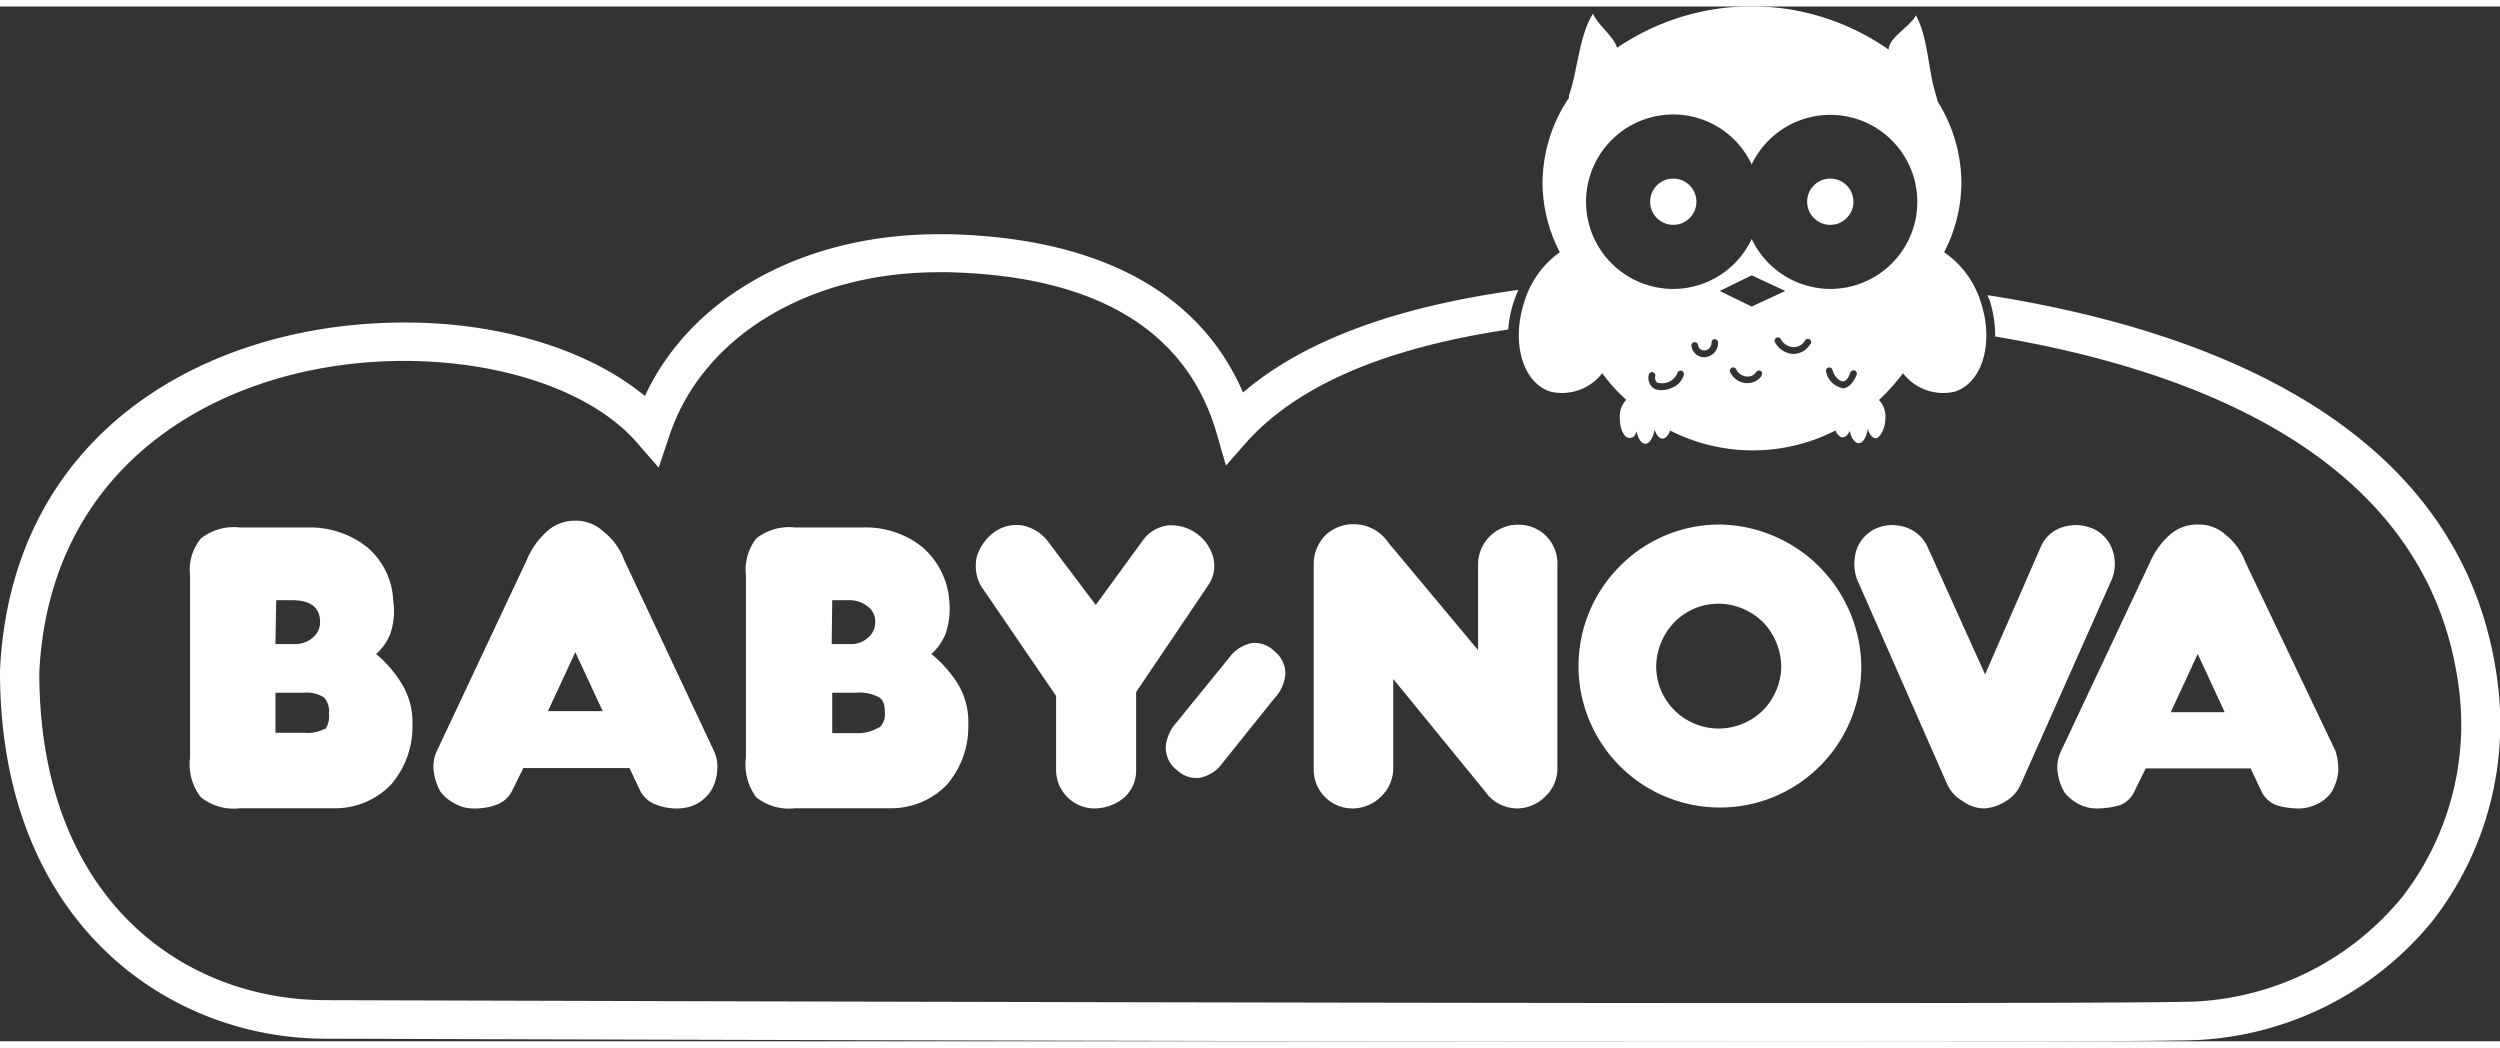
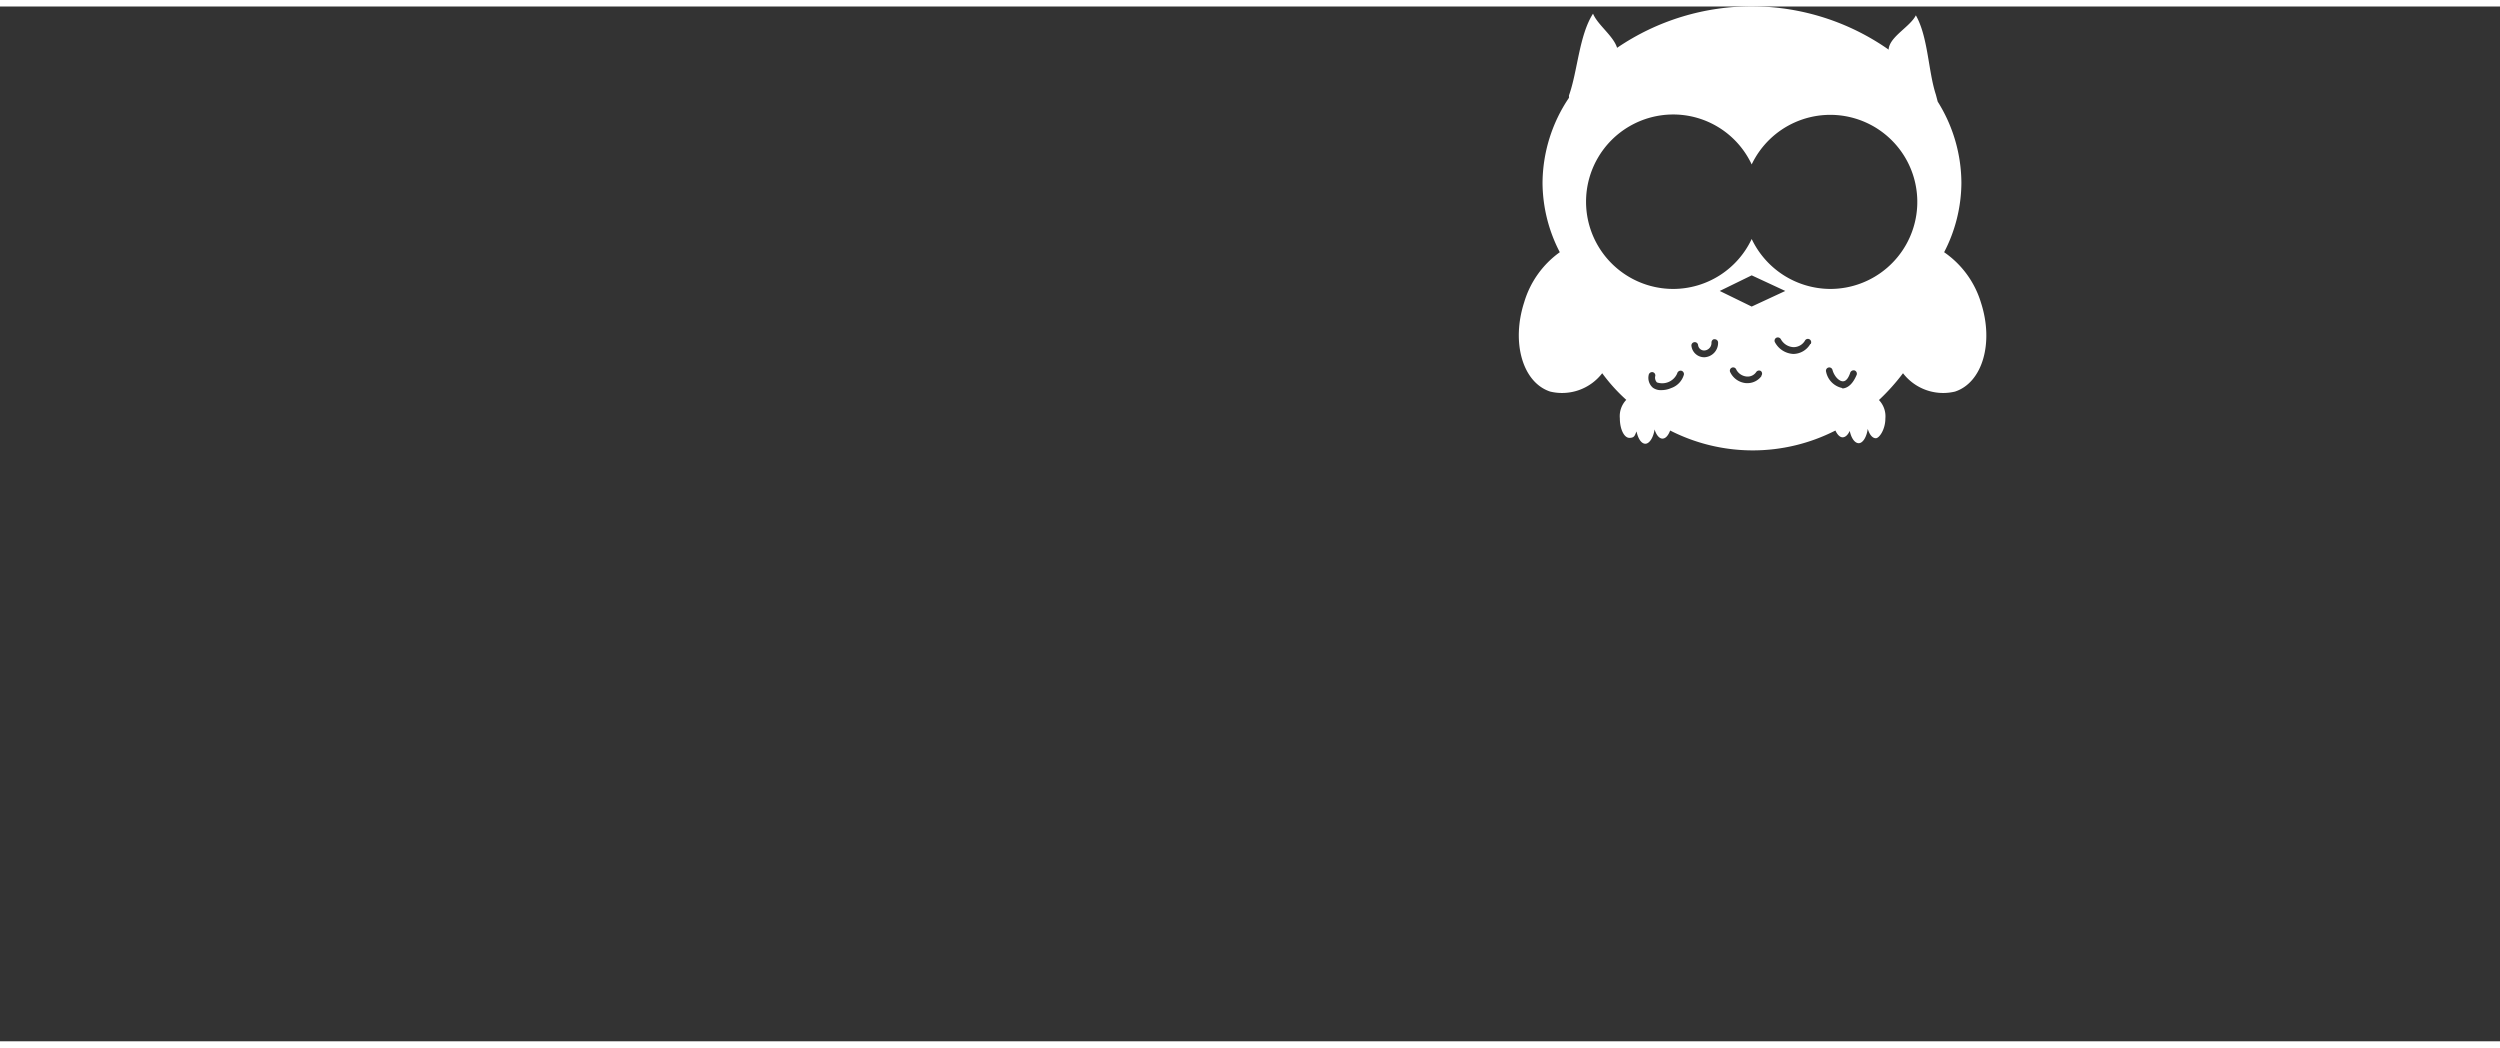
<svg xmlns="http://www.w3.org/2000/svg" width="136" height="57" viewBox="0 0 136.14 56.35">
  <rect x="0" y="0" width="136.14" height="56.35" fill="#333333" stroke="none" />
  <g data-name="Layer 2">
    <g data-name="Layer 3" fill="#fff" fill-rule="evenodd">
-       <path d="M136 36.72c-1.83-13.85-15.62-19.1-27.76-21 0 .09.07.16.1.25a6.48 6.48 0 0 1 .31 2c11.27 1.89 23.62 6.78 25.24 19.07a15.33 15.33 0 0 1-3.08 11.46 15.55 15.55 0 0 1-11 5.67c-.45.05-4.62.1-21.94.1-29.71 0-79.62-.16-80.13-.16-7.76 0-15.59-5.51-15.6-17.82C2.69 24.54 12.52 19.3 22 19.3c5.41 0 10.26 1.69 12.65 4.41l1.22 1.4.59-1.76C38.25 18 44 14.47 51.12 14.47h.52c8 .19 12.93 3.12 14.59 8.69l.53 1.84L68 23.59c2.79-3 7.46-5 14.13-6a6.48 6.48 0 0 1 .33-1.59 4.84 4.84 0 0 1 .23-.57c-6.75.93-11.71 2.78-15 5.59-2.35-5.45-7.84-8.42-16-8.62h-.57c-7.38 0-13.49 3.41-16 8.81-3-2.48-7.81-4-13-4C11.5 17.17.62 23 0 36.16v.05c0 13.73 9.19 20 17.73 20 .5 0 50.42.16 80.13.16h.88c18.12 0 20.83-.06 21.28-.11a17.65 17.65 0 0 0 12.45-6.47A17.5 17.5 0 0 0 136 36.72z" />
-       <path d="M112.05 41.68a2.91 2.91 0 0 0 .37 1.11 2.31 2.31 0 0 0 .74.62 2 2 0 0 0 1 .26 4.36 4.36 0 0 0 1.29-.18 1.46 1.46 0 0 0 .81-.81l.59-1.19h5.71l.56 1.19a1.51 1.51 0 0 0 .84.81 4 4 0 0 0 1.26.18 2.17 2.17 0 0 0 1-.26 2 2 0 0 0 .74-.62 2.75 2.75 0 0 0 .37-1.11 3.17 3.17 0 0 0-.15-1.14l-4.88-10.23a3.54 3.54 0 0 0-1.11-1.55 2.16 2.16 0 0 0-1.51-.55 2.23 2.23 0 0 0-1.51.55 4.32 4.32 0 0 0-1.11 1.55l-4.82 10.23a2 2 0 0 0-.19 1.14zm7.63-6.42l1.47 3.17h-2.94zM82.68 28.22a2.17 2.17 0 0 0-2.19 2.13v4.7l-4.89-5.86a2.28 2.28 0 0 0-1.9-1 2.2 2.2 0 0 0-1.52.6 2.24 2.24 0 0 0-.64 1.53v11.19a2.11 2.11 0 0 0 2.16 2.16 2.22 2.22 0 0 0 1.53-.67 2.13 2.13 0 0 0 .64-1.49v-4.89l5 6.12a2.08 2.08 0 0 0 .74.67 2.22 2.22 0 0 0 1 .26 2.19 2.19 0 0 0 1.56-.67 2.09 2.09 0 0 0 .64-1.49V30.35a2.1 2.1 0 0 0-2.13-2.13zM93.62 28.21a7.62 7.62 0 0 0-5.4 2.26 7.7 7.7 0 1 0 10.88 10.9 7.7 7.7 0 0 0 2.26-5.37 7.83 7.83 0 0 0-7.74-7.79zM96 38.33a3.42 3.42 0 0 1-4.81 0 3.37 3.37 0 0 1-1-2.37 3.52 3.52 0 0 1 1-2.44 3.35 3.35 0 0 1 2.4-1 3.5 3.5 0 0 1 2.41 1A3.56 3.56 0 0 1 97 36a3.48 3.48 0 0 1-1 2.33zM113.86 28.39a2.34 2.34 0 0 0-1.65 0 1.93 1.93 0 0 0-1.11 1.11l-3 6.87-3.1-6.87a2 2 0 0 0-1.14-1.11 2.26 2.26 0 0 0-1.62 0 2 2 0 0 0-1.11 1.11 2.49 2.49 0 0 0 0 1.7l4.9 11.14a2 2 0 0 0 .85.93 2 2 0 0 0 1.18.4 2.52 2.52 0 0 0 1.18-.4 2 2 0 0 0 .81-.93L115 31.2a2.27 2.27 0 0 0 0-1.7 1.93 1.93 0 0 0-1.14-1.11zM21.41 32.33A4 4 0 0 0 20 29.45a5 5 0 0 0-3.24-1.08h-3.69a2.9 2.9 0 0 0-2.13.6 2.68 2.68 0 0 0-.59 2v9.93a2.9 2.9 0 0 0 .59 2.16 2.86 2.86 0 0 0 2.13.6h5.18a4.18 4.18 0 0 0 3.05-1.3 4.79 4.79 0 0 0 1.16-3.25 4 4 0 0 0-.64-2.32 6.32 6.32 0 0 0-1.34-1.53 2.79 2.79 0 0 0 .78-1.12 3.85 3.85 0 0 0 .15-1.81zm-6.37 0h.86c1 0 1.53.38 1.53 1.2a1.07 1.07 0 0 1-.38.82 1.44 1.44 0 0 1-1 .37H15zm2.65 7a2 2 0 0 1-1.12.22H15v-2.18h1.53a1.75 1.75 0 0 1 1.12.26 1.09 1.09 0 0 1 .26.86 1.2 1.2 0 0 1-.22.89zM51.69 32.33a4.25 4.25 0 0 0-1.45-2.88A4.9 4.9 0 0 0 47 28.37h-3.7a2.89 2.89 0 0 0-2.12.6 2.81 2.81 0 0 0-.56 2v9.93a3 3 0 0 0 .56 2.16 2.85 2.85 0 0 0 2.12.6h5.22a4.21 4.21 0 0 0 3.06-1.3 4.84 4.84 0 0 0 1.15-3.25 4 4 0 0 0-.63-2.32 6.76 6.76 0 0 0-1.38-1.53 3 3 0 0 0 .78-1.12 4.29 4.29 0 0 0 .19-1.81zm-6.37 0h.82a1.62 1.62 0 0 1 1.11.34 1 1 0 0 1 .41.86 1.06 1.06 0 0 1-.37.82 1.36 1.36 0 0 1-1 .37h-1zm2.57 6.91a2.25 2.25 0 0 1-1.31.33h-1.26v-2.2h1.26a2.25 2.25 0 0 1 1.31.26c.22.15.3.44.3.86a1 1 0 0 1-.3.78zM32.86 28.59a2.22 2.22 0 0 0-1.53-.59 2.27 2.27 0 0 0-1.52.56 4.31 4.31 0 0 0-1.12 1.57L23.81 40.5a2 2 0 0 0-.19 1.16 3 3 0 0 0 .38 1.12 2.29 2.29 0 0 0 .78.63 2 2 0 0 0 1 .26 3.42 3.42 0 0 0 1.31-.22 1.54 1.54 0 0 0 .82-.79l.59-1.19h5.78l.56 1.19a1.56 1.56 0 0 0 .85.79 3.11 3.11 0 0 0 1.27.22 2.22 2.22 0 0 0 1-.26 2.14 2.14 0 0 0 .71-.63 2.34 2.34 0 0 0 .38-1.12 2.06 2.06 0 0 0-.19-1.16L34 30.16a3.55 3.55 0 0 0-1.14-1.57zm-1.53 9.78h-1.49l1.49-3.21 1.49 3.21zM59.59 43.67a2.55 2.55 0 0 0 1.64-.6 2 2 0 0 0 .64-1.45v-4.29l3.91-5.79a1.86 1.86 0 0 0 .3-1.49 2.37 2.37 0 0 0-2.5-1.79 2 2 0 0 0-1.38.86l-2.53 3.47-2.61-3.47a2.34 2.34 0 0 0-1.38-.86 2.08 2.08 0 0 0-1.49.33 2.61 2.61 0 0 0-1 1.38 2.26 2.26 0 0 0 .22 1.57l4.1 6v4.07a2.1 2.1 0 0 0 2.08 2.06zM65.35 42a2 2 0 0 0 1.22-.8l2.84-3.54a2.17 2.17 0 0 0 .59-1.37 1.6 1.6 0 0 0-.62-1.2 1.52 1.52 0 0 0-1.25-.42 2.06 2.06 0 0 0-1.21.81L64.06 39a2.21 2.21 0 0 0-.58 1.39 1.56 1.56 0 0 0 .62 1.2 1.53 1.53 0 0 0 1.25.41zM91.12 11.89a1.26 1.26 0 0 0 0-2.52 1.26 1.26 0 0 0 0 2.52zM99.67 11.89a1.26 1.26 0 1 0-1.26-1.26 1.26 1.26 0 0 0 1.26 1.26z" />
      <path d="M83 16.11c-.71 2.2-.08 4.37 1.42 4.86a2.76 2.76 0 0 0 2.83-1 9.49 9.49 0 0 0 1.31 1.45 1.28 1.28 0 0 0-.35 1c0 .59.23 1.07.52 1.07s.29-.14.39-.35c.08.39.26.67.48.67s.44-.34.5-.78c.09.29.25.5.43.5s.32-.18.42-.44a9.9 9.9 0 0 0 9 0c.1.22.24.37.39.37s.29-.13.39-.35c.08.39.27.67.49.67s.43-.33.49-.78c.09.3.25.51.44.51s.52-.48.52-1.08a1.28 1.28 0 0 0-.35-1 11.37 11.37 0 0 0 1.31-1.46 2.76 2.76 0 0 0 2.83 1c1.5-.49 2.13-2.66 1.41-4.86a5.14 5.14 0 0 0-2-2.73 8.28 8.28 0 0 0 .94-3.77 8.39 8.39 0 0 0-1.29-4.43l-.1-.38C105 3.52 105 1.66 104.33.48c-.31.62-1.39 1.14-1.48 1.82a.43.43 0 0 0 0 .05 13 13 0 0 0-14.79-.1C87.86 1.6 87 1 86.75.39c-.76 1.18-.84 3.15-1.31 4.45v.13A8.37 8.37 0 0 0 84 9.61a8.28 8.28 0 0 0 .94 3.77A5.15 5.15 0 0 0 83 16.11zm8 4.67a1.29 1.29 0 0 1-.53.11.73.73 0 0 1-.46-.13.71.71 0 0 1-.23-.69.19.19 0 0 1 .21-.16.18.18 0 0 1 .15.21.37.37 0 0 0 .09.35.89.89 0 0 0 1.1-.48.2.2 0 0 1 .21-.16.19.19 0 0 1 .16.21 1.08 1.08 0 0 1-.7.74zm1.86-1.68h-.06a.7.7 0 0 1-.69-.61.18.18 0 0 1 .15-.21.18.18 0 0 1 .21.15.33.33 0 0 0 .36.3.41.41 0 0 0 .37-.43c0-.1.08-.2.18-.18a.18.18 0 0 1 .18.18.78.78 0 0 1-.74.8zm3.08 1a.94.94 0 0 1-.77.41h-.08a1.05 1.05 0 0 1-.86-.58.18.18 0 1 1 .32-.16.71.71 0 0 0 .57.38.56.56 0 0 0 .52-.25.19.19 0 0 1 .25-.05.18.18 0 0 1 .01.27zm-2.29-4.61l1.74-.85 1.83.85-1.83.85zm4.93 2.89a1.08 1.08 0 0 1-.92.54 1.2 1.2 0 0 1-1-.63.18.18 0 0 1 .07-.25.19.19 0 0 1 .25.08.83.83 0 0 0 .68.43.72.72 0 0 0 .64-.37.18.18 0 0 1 .3.2zm1.76 2.4a1.13 1.13 0 0 1-.9-.9.18.18 0 1 1 .35-.09c.09.33.34.61.56.62s.35-.29.41-.48a.2.2 0 0 1 .24-.11.19.19 0 0 1 .11.23c-.27.65-.61.75-.81.75zm-9.22-14.9a4.72 4.72 0 0 1 4.27 2.72 4.74 4.74 0 1 1 4.28 6.78 4.76 4.76 0 0 1-4.28-2.72 4.73 4.73 0 0 1-4.27 2.72 4.75 4.75 0 0 1 0-9.5z" />
    </g>
  </g>
</svg>